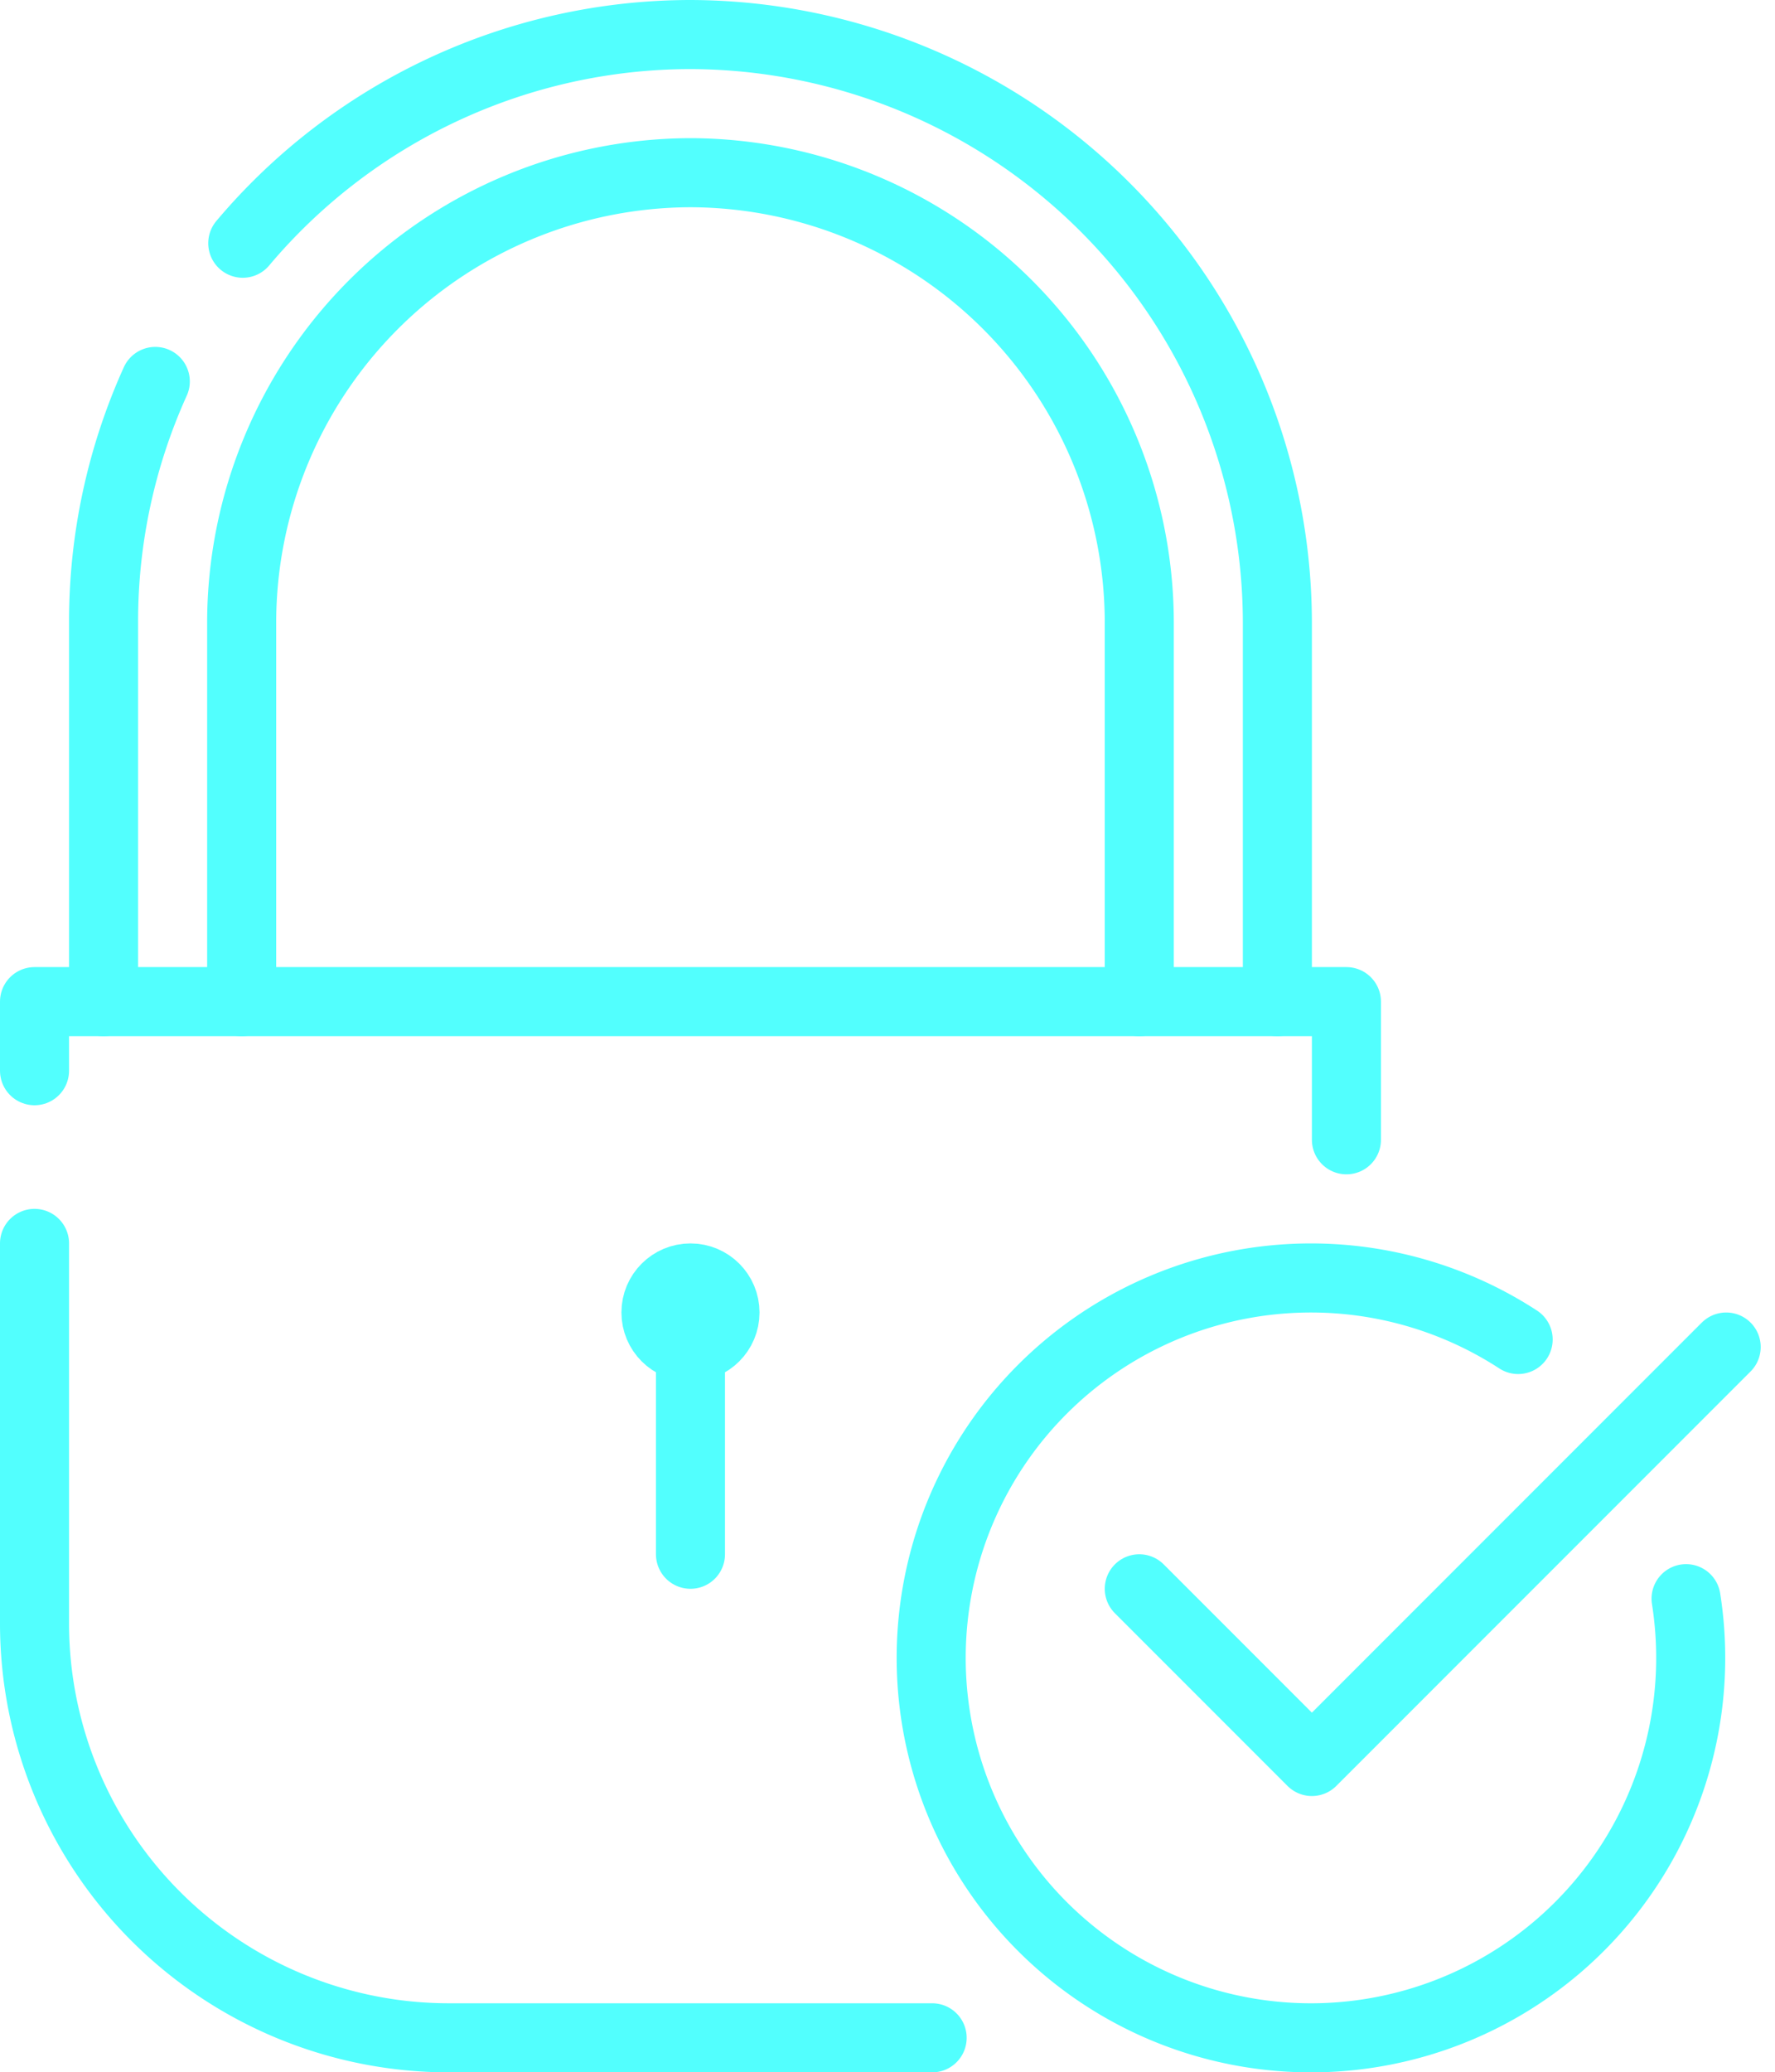
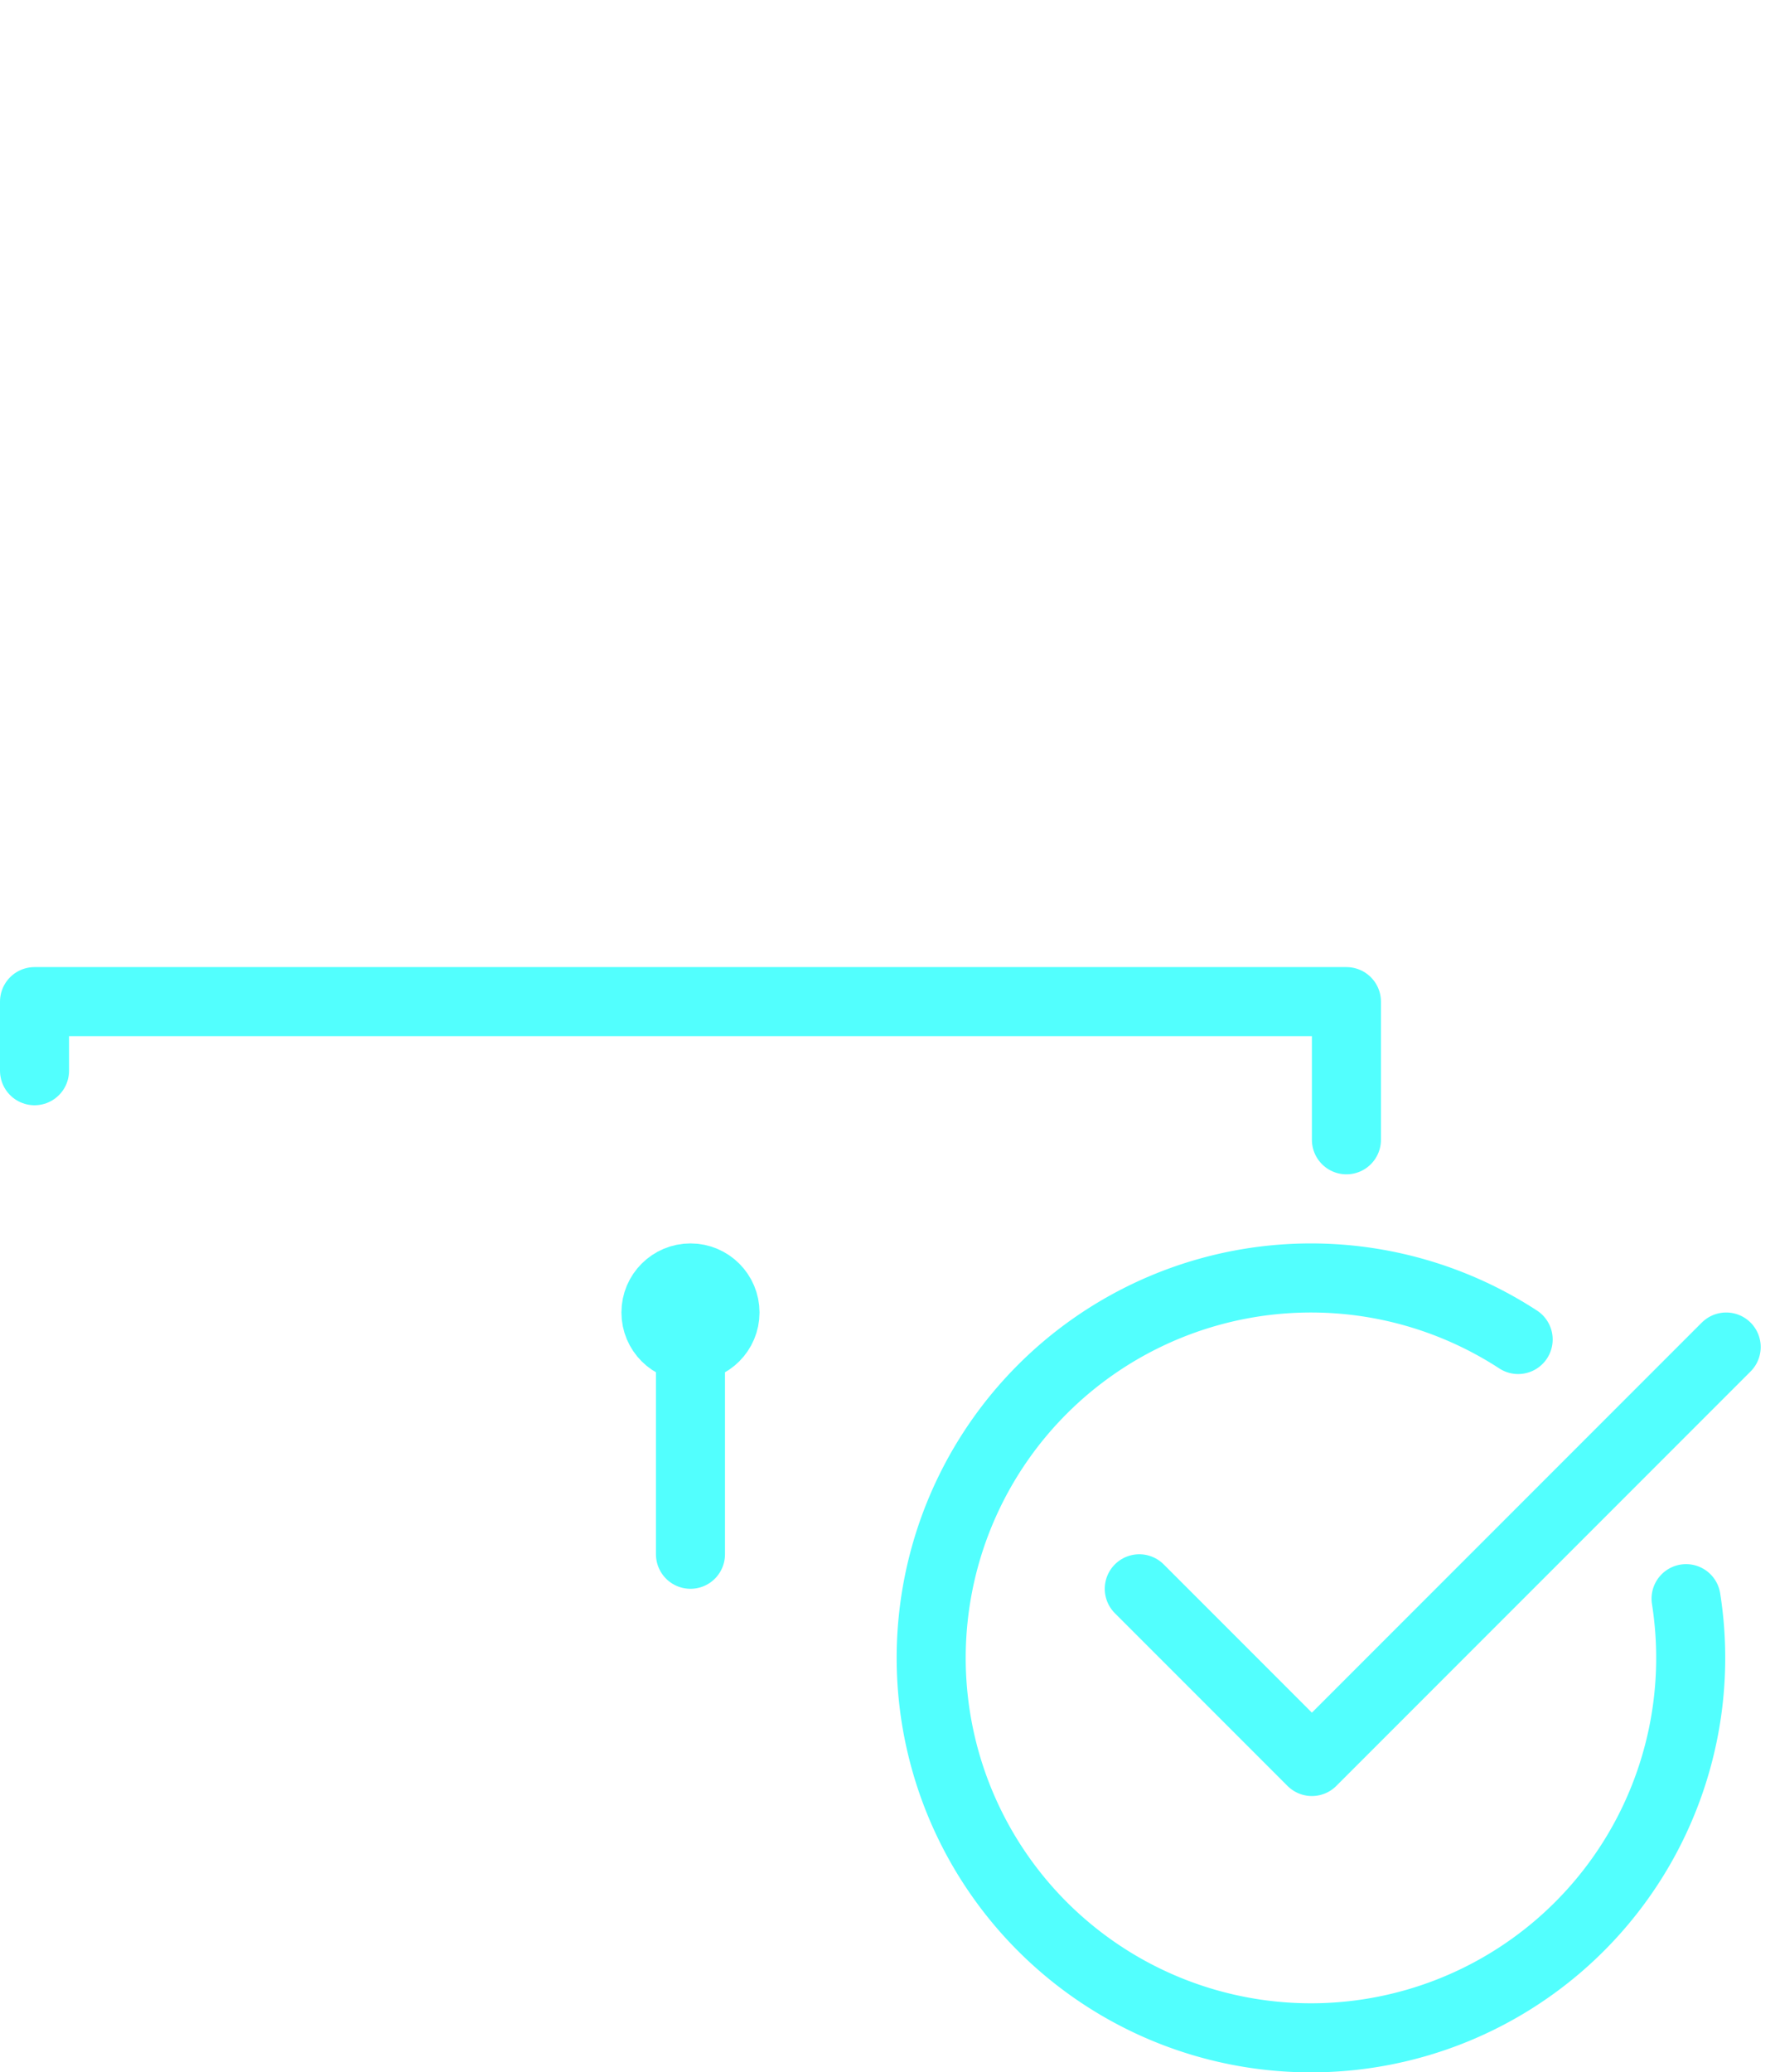
<svg xmlns="http://www.w3.org/2000/svg" width="25.707" height="30" viewBox="0 0 25.707 30">
  <g id="security_x2C__lock_x2C__locked_x2C__check_mark_x2C__tick" transform="translate(0.5 0.5)">
    <g id="Group_950" data-name="Group 950" transform="translate(-6.5 -1.5)">
-       <path id="XMLID_111_" d="M7.5,15.5V10a8.418,8.418,0,0,1,.749-3.478" fill="none" stroke="#52fffe" stroke-linecap="round" stroke-linejoin="round" stroke-miterlimit="10" stroke-width="1" />
-       <path id="XMLID_109_" d="M9.516,4.521A8.487,8.487,0,0,1,16,1.5h0A8.525,8.525,0,0,1,24.5,10v5.5" fill="none" stroke="#52fffe" stroke-linecap="round" stroke-linejoin="round" stroke-miterlimit="10" stroke-width="1" />
-       <path id="XMLID_112_" d="M9.5,15.5V10A6.519,6.519,0,0,1,16,3.5h0A6.519,6.519,0,0,1,22.5,10v5.5" fill="none" stroke="#52fffe" stroke-linecap="round" stroke-linejoin="round" stroke-miterlimit="10" stroke-width="1" />
-       <path id="XMLID_963_" d="M19.5,30.5h-7a6,6,0,0,1-6-6V19" fill="none" stroke="#52fffe" stroke-linecap="round" stroke-linejoin="round" stroke-miterlimit="10" stroke-width="1" />
      <path id="XMLID_964_" d="M6.5,16.5v-1h19v2" fill="none" stroke="#52fffe" stroke-linecap="round" stroke-linejoin="round" stroke-miterlimit="10" stroke-width="1" />
      <circle id="XMLID_975_" cx="0.5" cy="0.5" r="0.5" transform="translate(15.5 19.5)" fill="none" stroke="#52fffe" stroke-miterlimit="10" stroke-width="1" />
      <line id="XMLID_976_" y1="3.5" transform="translate(16 20)" fill="#455a64" stroke="#52fffe" stroke-linecap="round" stroke-linejoin="round" stroke-miterlimit="10" stroke-width="1" />
      <path id="XMLID_2730_" d="M30.419,24.143a5.5,5.5,0,1,1-2.432-3.752" fill="none" stroke="#52fffe" stroke-linecap="round" stroke-linejoin="round" stroke-miterlimit="10" stroke-width="1" />
      <path id="XMLID_2728_" d="M31,20.5l-6,6L22.5,24" fill="none" stroke="#52fffe" stroke-linecap="round" stroke-linejoin="round" stroke-miterlimit="10" stroke-width="1" />
    </g>
  </g>
</svg>